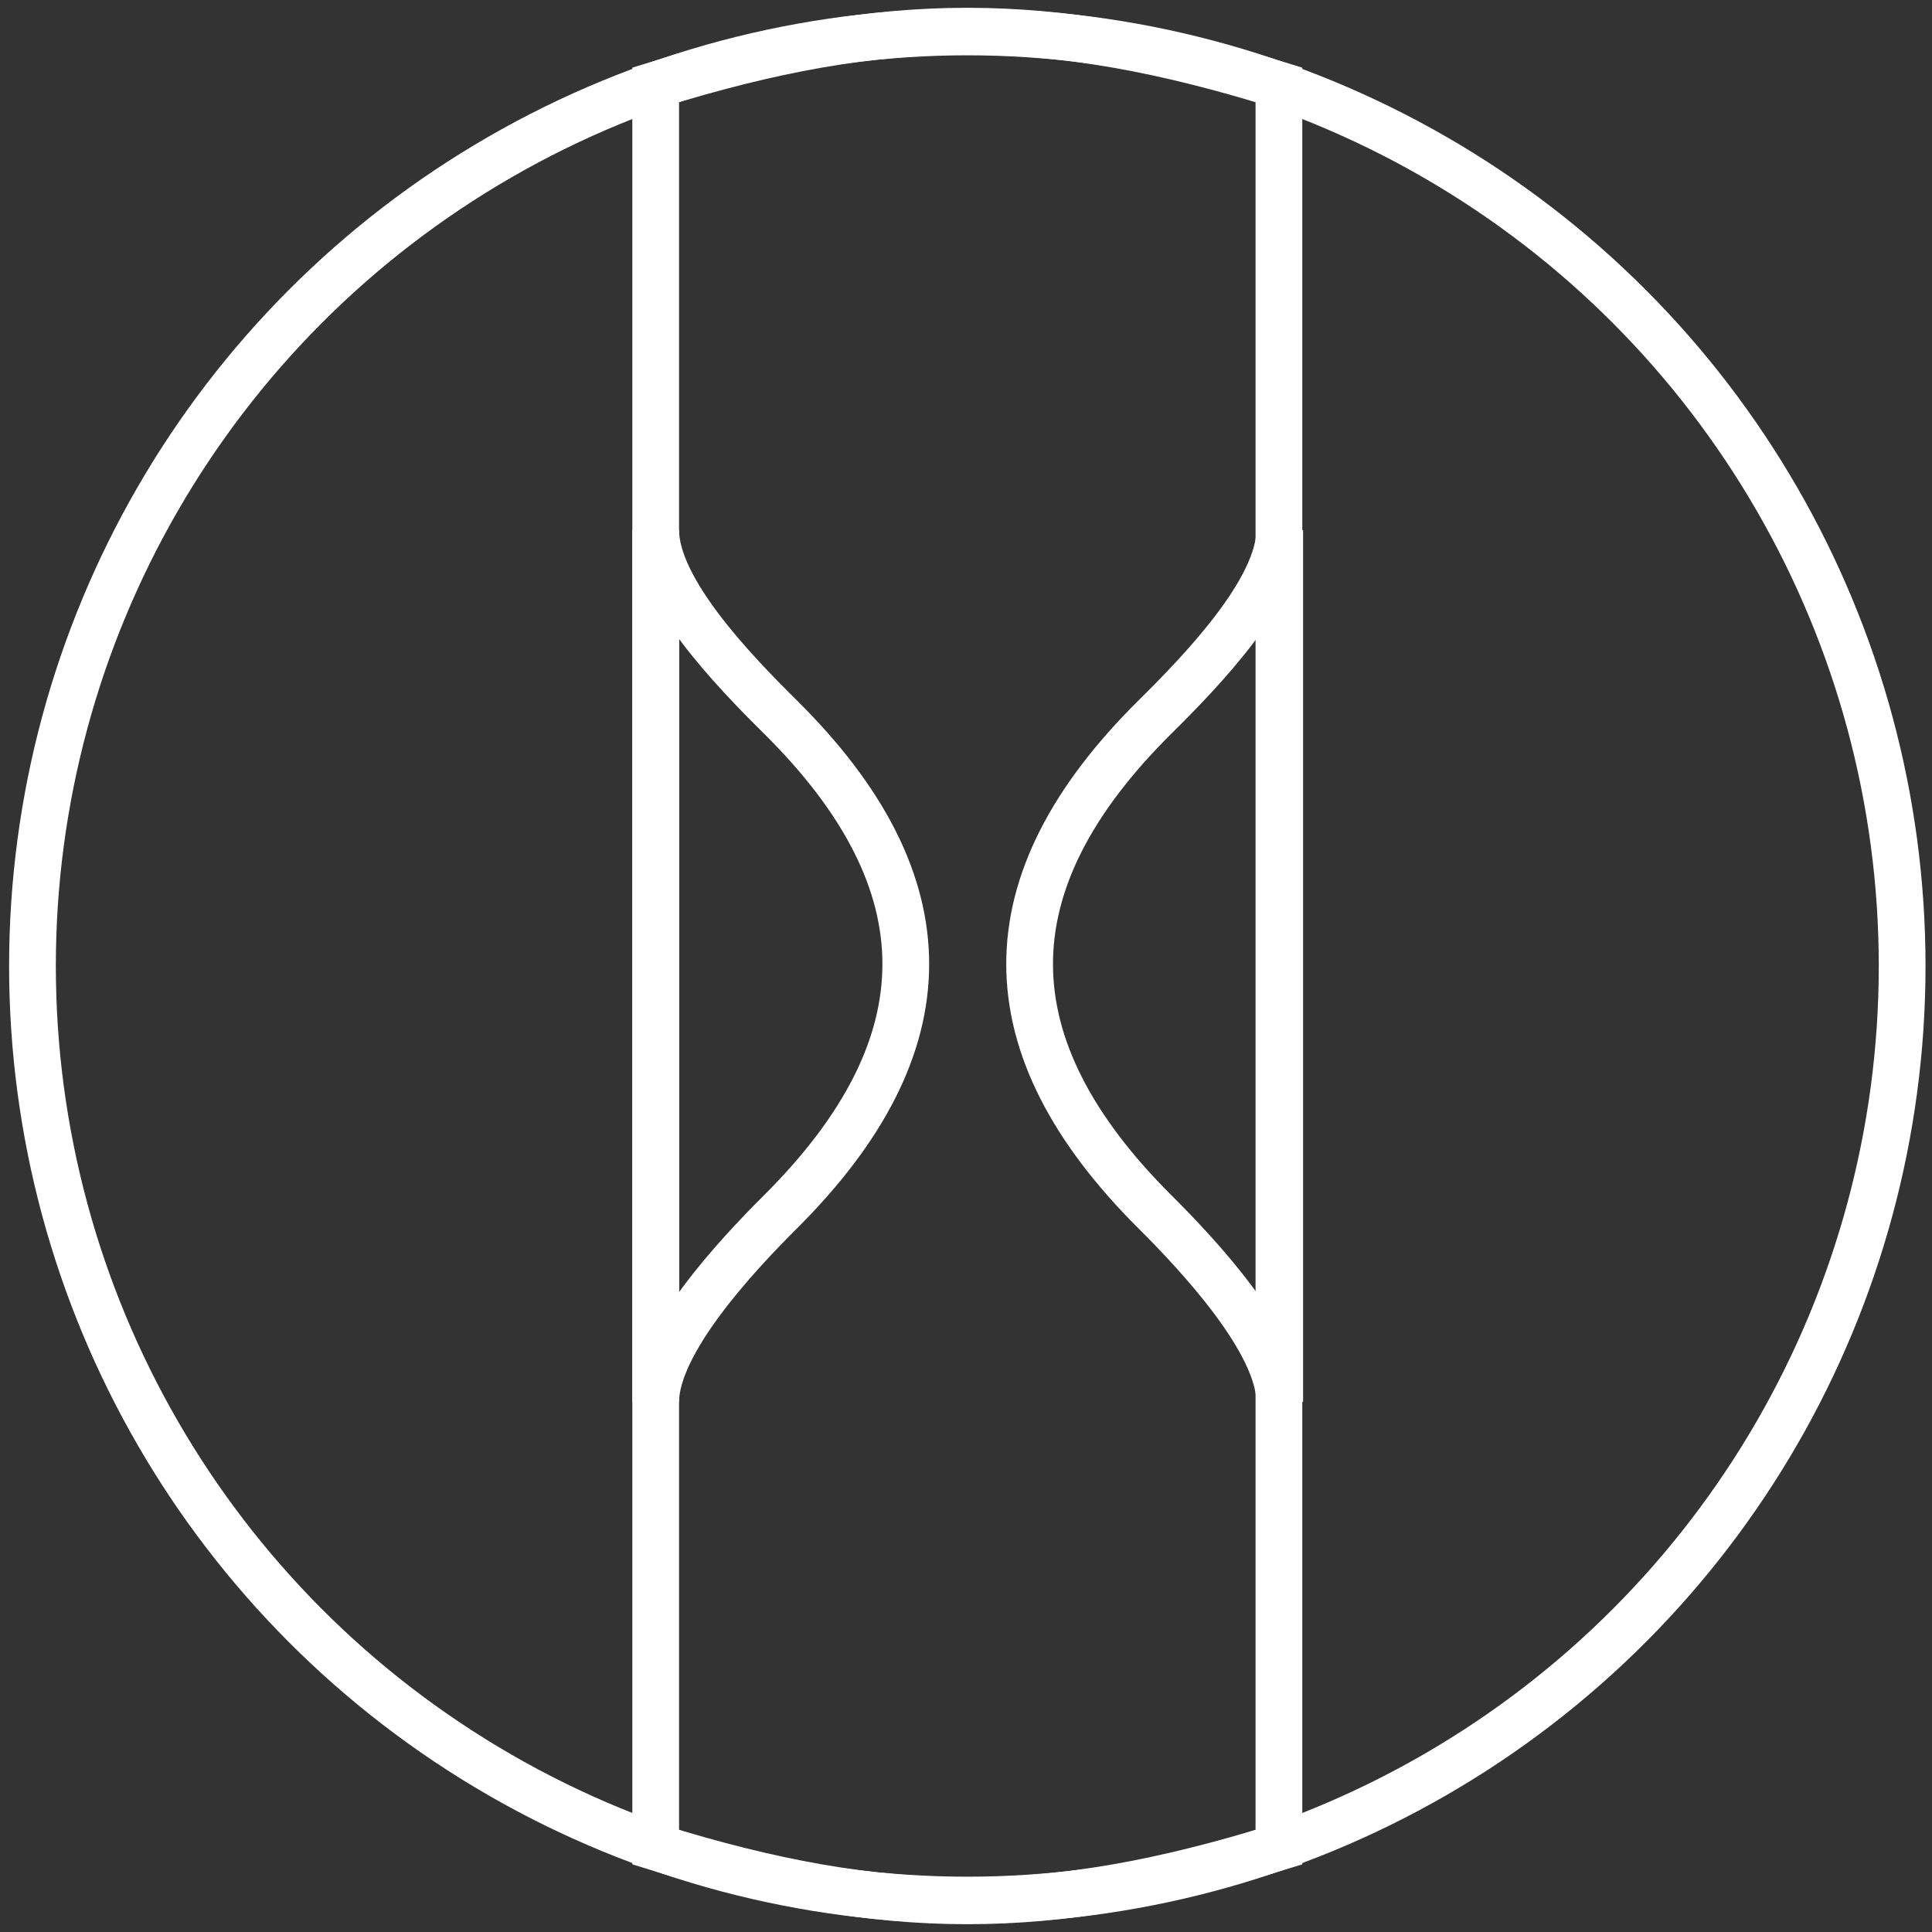
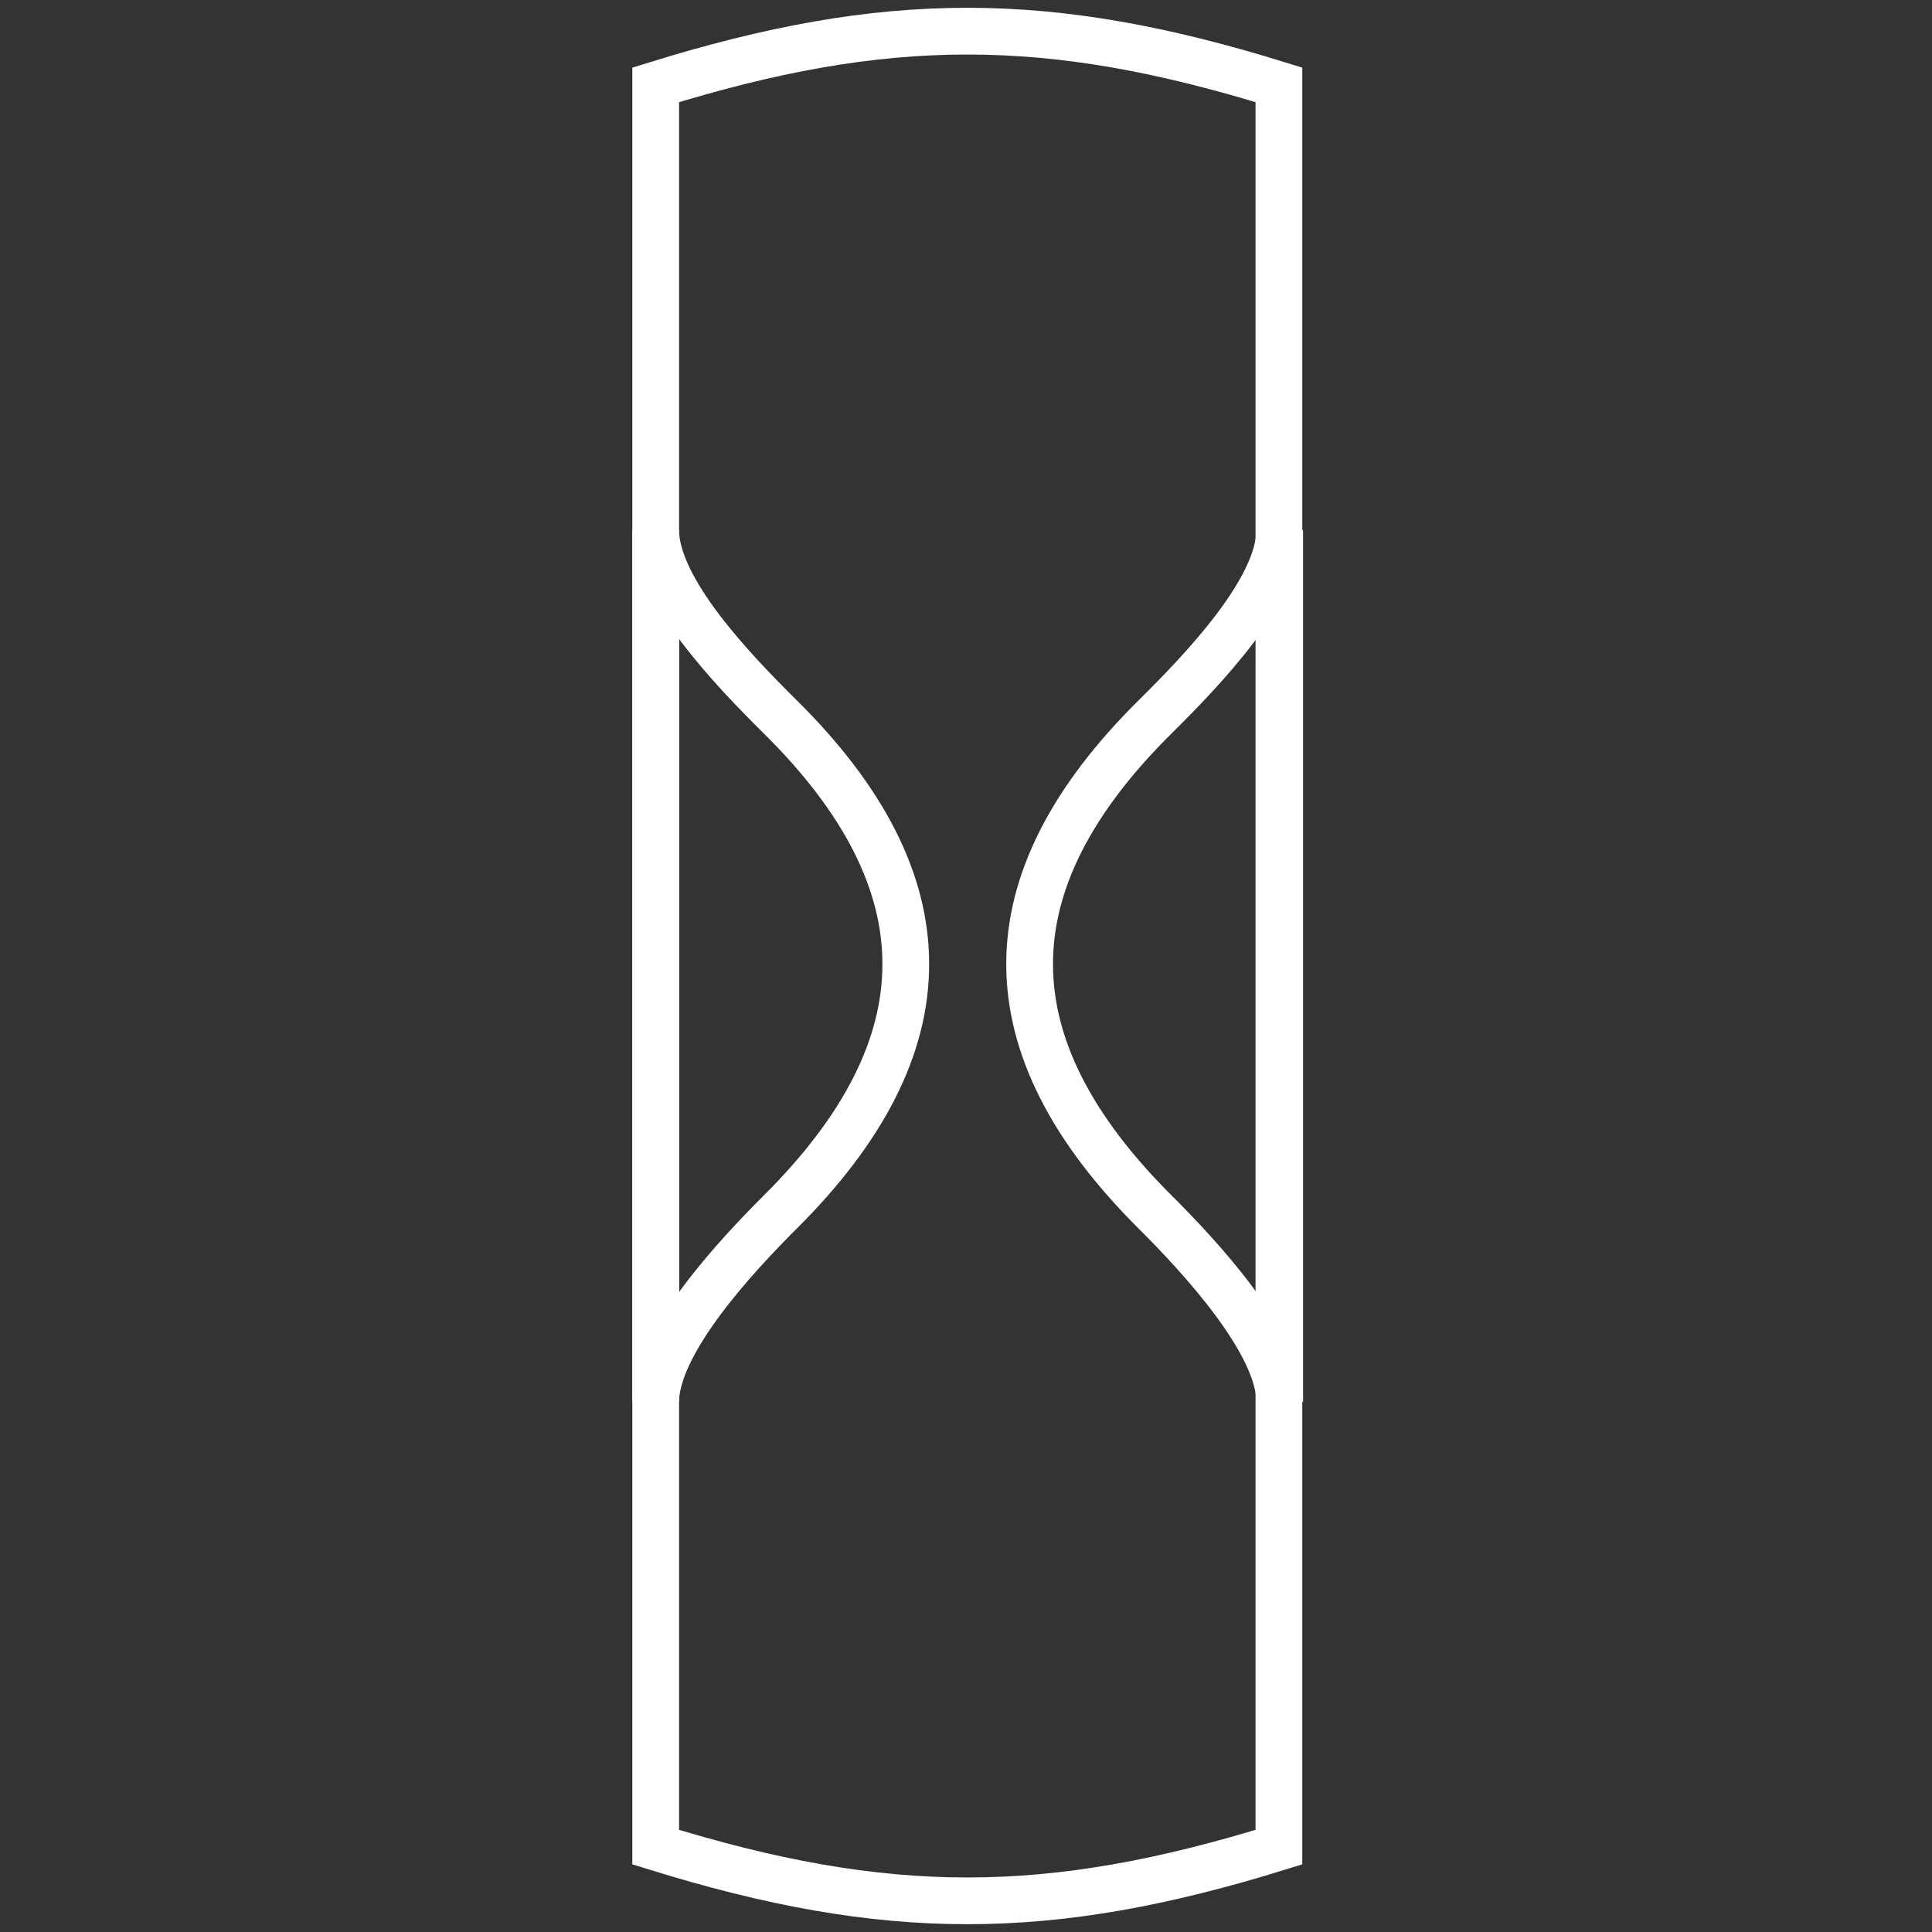
<svg xmlns="http://www.w3.org/2000/svg" width="124" height="124" viewBox="0 0 124 124" fill="none">
  <rect x="0" y="0" width="124" height="124" fill="#333333" stroke="none" />
-   <ellipse cx="62.084" cy="62" rx="60" ry="59.95" stroke="white" stroke-width="3" />
  <path d="M82.084 5.447C67.284 0.851 56.883 0.851 42.084 5.447V118.553C56.883 123.149 67.284 123.149 82.084 118.553V5.447Z" stroke="white" stroke-width="3" />
  <path d="M82.135 34.023C82.135 37.857 77.135 43.044 74.135 46.013C63.367 56.672 63.432 67.127 74.135 77.787C76.935 80.576 82.135 86.143 82.135 89.977V34.023Z" stroke="white" stroke-width="3" />
  <path d="M42.084 34.023C42.084 37.857 47.084 43.044 50.084 46.013C60.851 56.672 60.786 67.127 50.084 77.787C47.284 80.576 42.084 86.143 42.084 89.977V34.023Z" stroke="white" stroke-width="3" />
</svg>